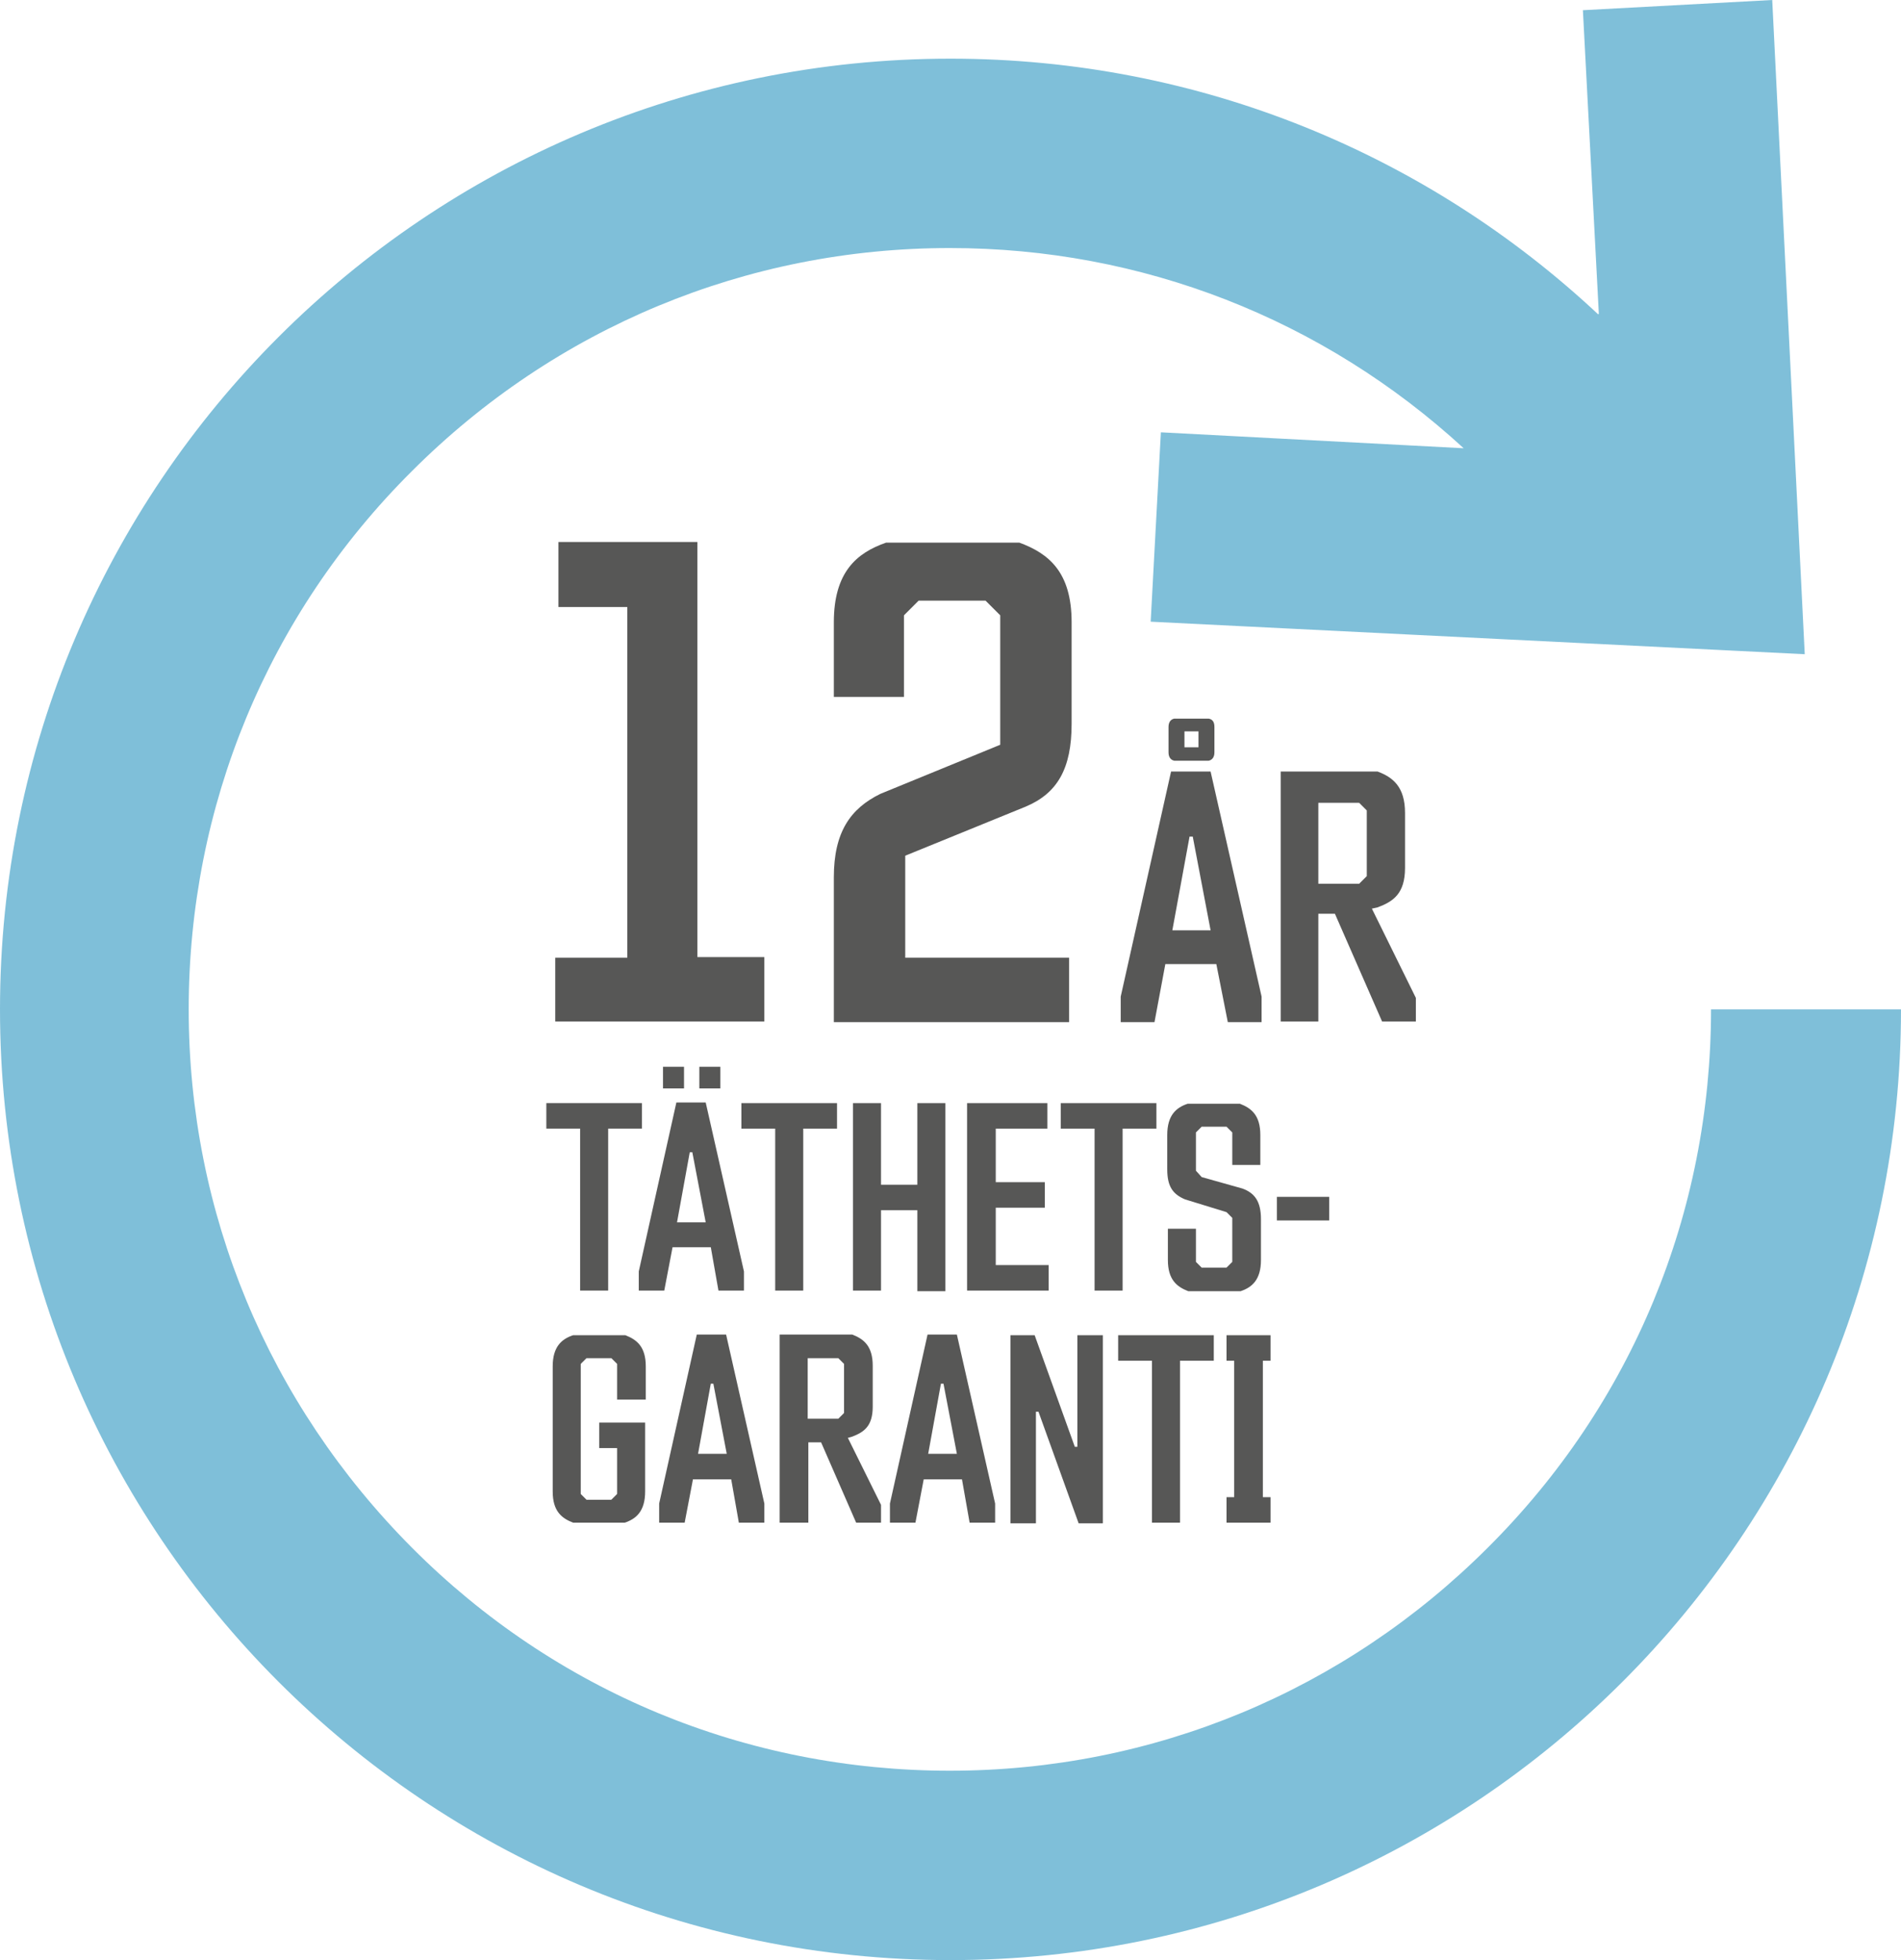
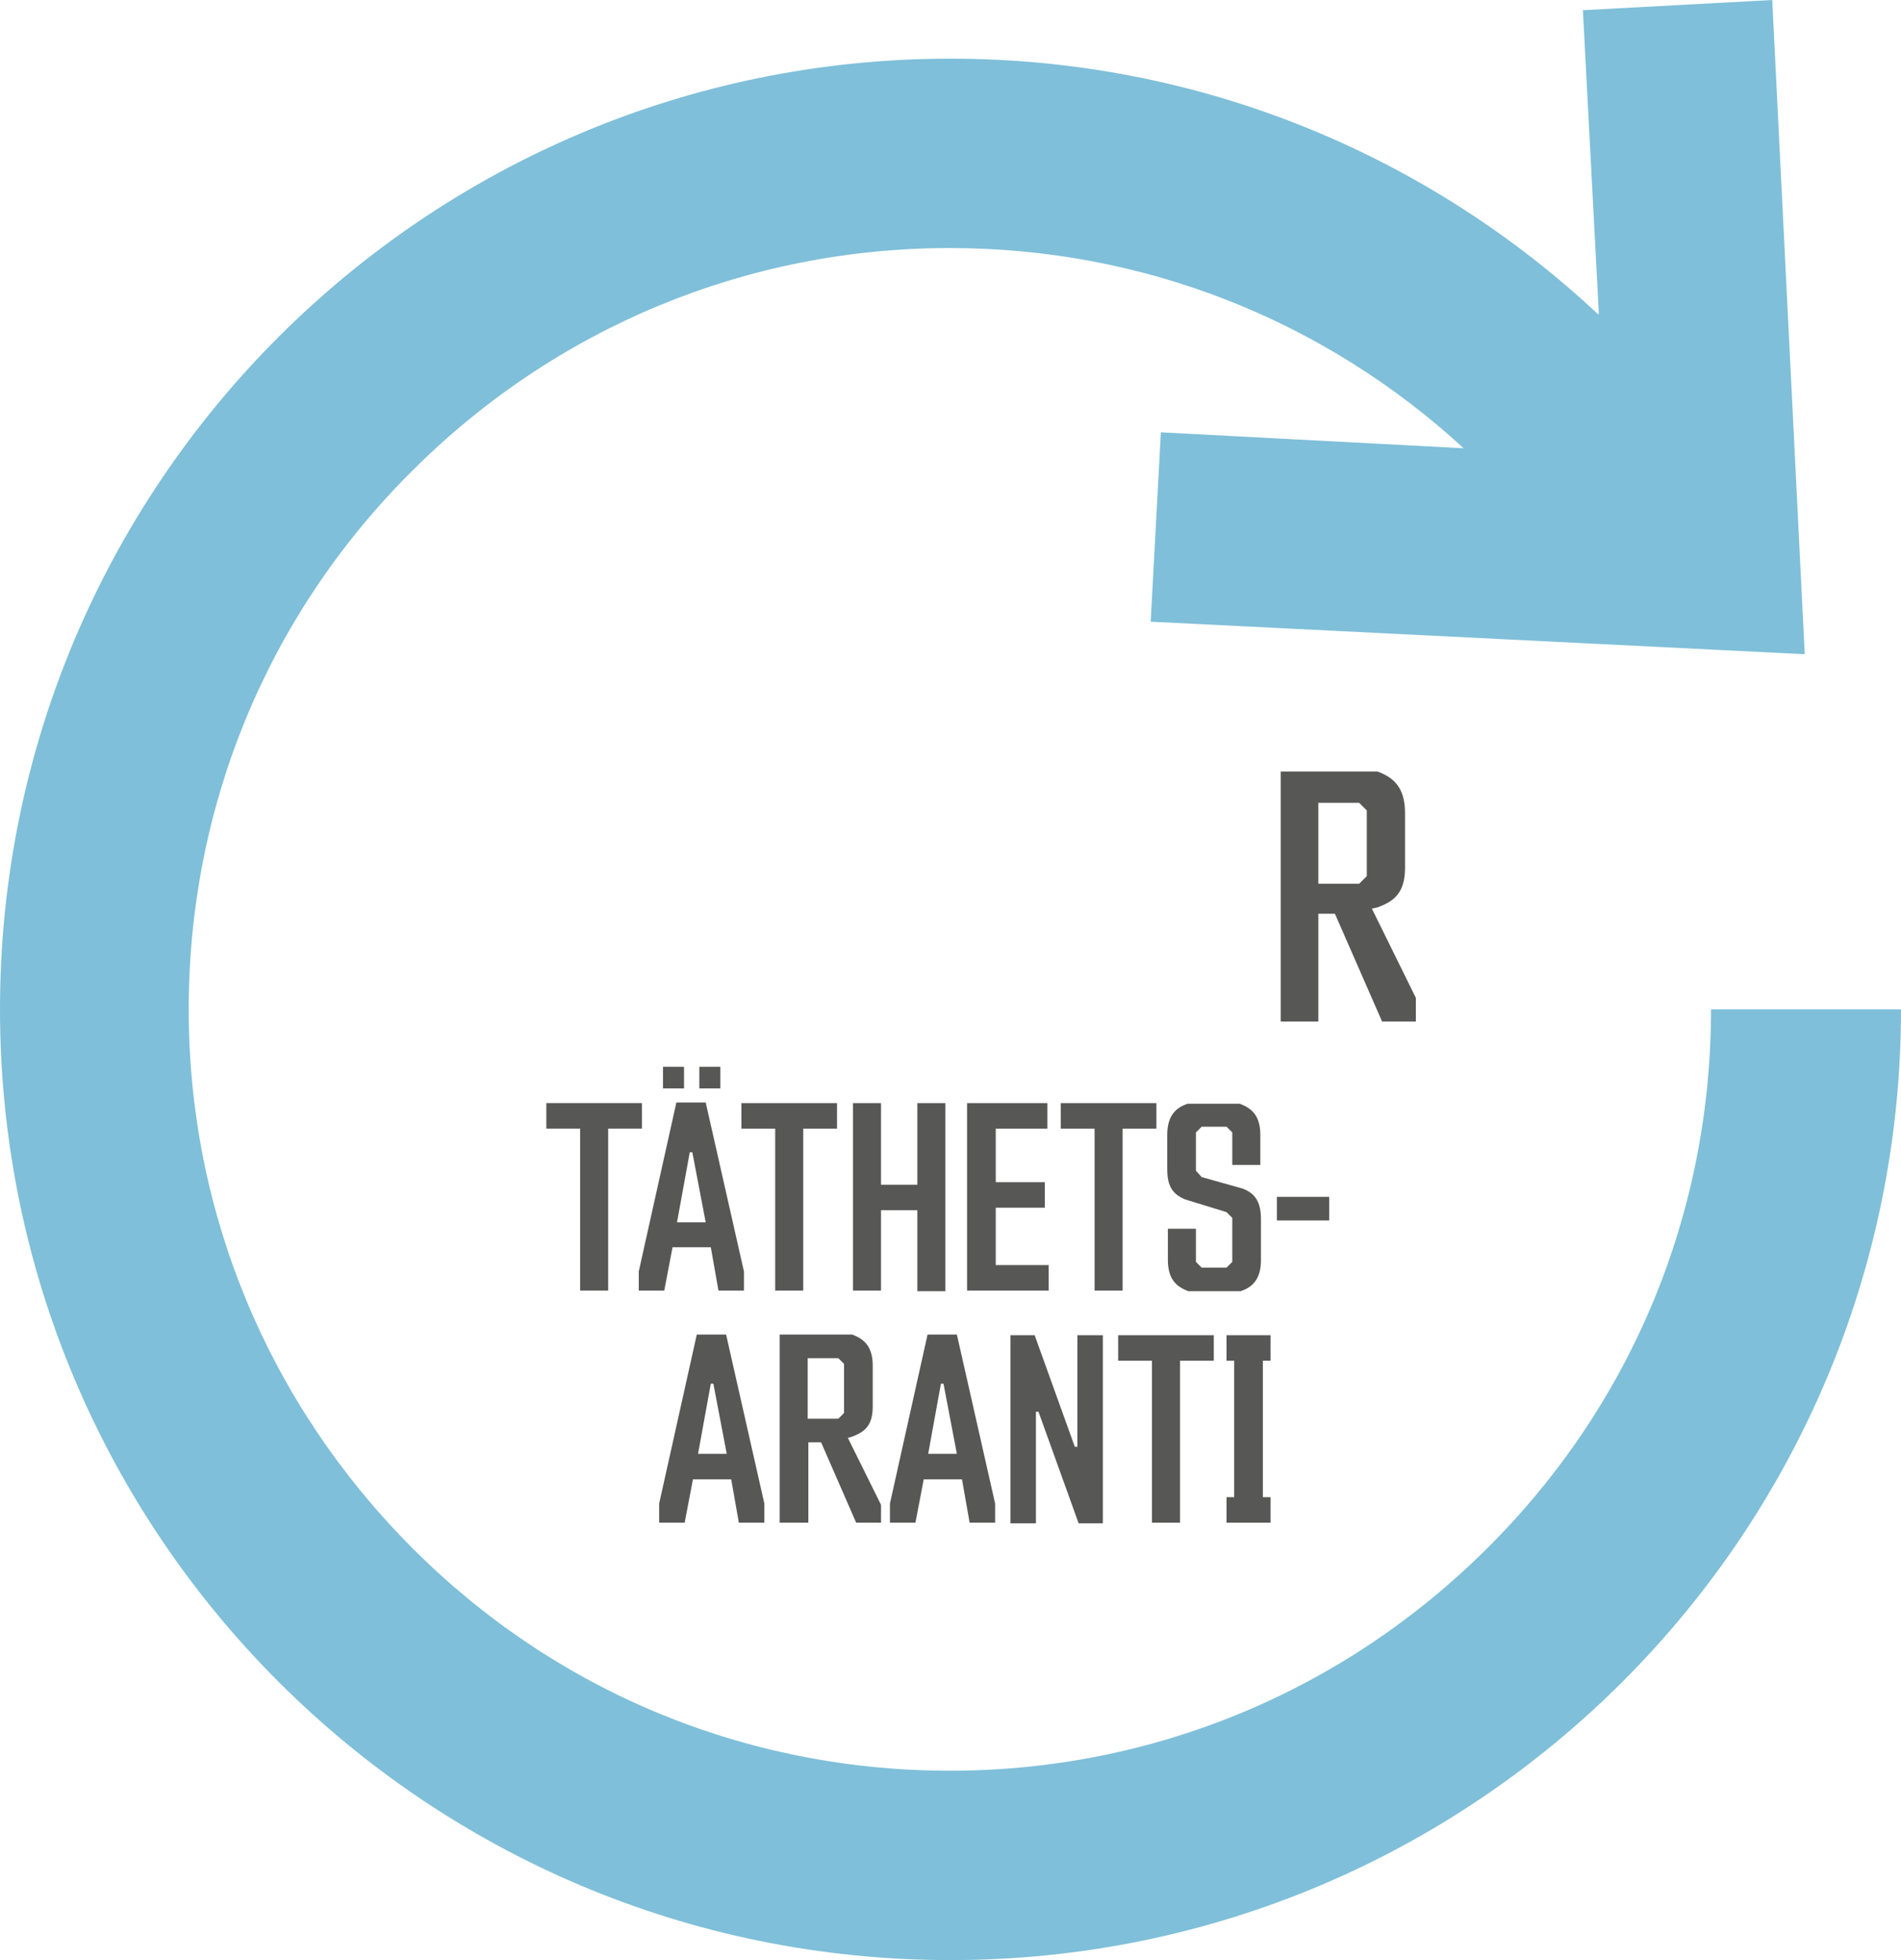
<svg xmlns="http://www.w3.org/2000/svg" version="1.1" id="Lager_1" x="0px" y="0px" viewBox="0 0 298.2 307.4" style="enable-background:new 0 0 298.2 307.4;" xml:space="preserve">
  <style type="text/css">
	.st0{fill:#575756;}
	.st1{opacity:0.5;fill:#0080B5;enable-background:new    ;}
</style>
  <g>
-     <path class="st0" d="M87.1,160.3v-10.1h11.3v-55H87.6V85h21.8v65.1h10.5v10.1H87.1V160.3z" />
-     <path class="st0" d="M130.8,160.3v-22.7c0-7.1,2.6-10.8,7.3-13.1l18.8-7.7V96.5l-2.3-2.3h-10.5l-2.3,2.3v12.8h-11V97.6   c0-7.9,3.6-10.9,8.2-12.5h20.9c4.6,1.7,8.2,4.6,8.2,12.5v15.9c0,7-2.2,10.9-7.2,13l-18.9,7.7v16h25.7v10.1H130.8z" />
-     <path class="st0" d="M190.8,151.2h-8l-1.7,9.1h-5.3v-4l7.9-35.3h6.2l8,35.3v4h-5.3L190.8,151.2z M189.6,119.3h-5.4   c-0.5-0.1-0.9-0.5-0.9-1.3v-4c0-0.8,0.4-1.2,0.9-1.3h5.4c0.5,0.1,0.9,0.4,0.9,1.3v4C190.5,118.8,190.1,119.2,189.6,119.3z    M183.9,145.9h6l-2.8-14.7h-0.5L183.9,145.9z M188,117.2v-2.5h-2.2v2.5H188z" />
    <path class="st0" d="M200.9,160.3V121h15.2c2.4,0.9,4.3,2.4,4.3,6.5v8.6c0,4.1-1.9,5.3-4.3,6.2l-0.9,0.2l6.9,14v3.7h-5.3l-7.4-16.9   h-2.6v16.9h-5.9V160.3z M206.8,125.9v12.7h6.4l1.2-1.2v-10.3l-1.2-1.2H206.8z" />
  </g>
  <g>
    <path class="st0" d="M95.4,177v25.4H91V177h-5.3v-4h15v4H95.4z" />
    <path class="st0" d="M111.5,195.6h-6l-1.3,6.8h-4v-3l5.9-26.5h4.6l6,26.5v3h-4L111.5,195.6z M104,167.3h3.3v3.4H104V167.3z    M106.2,191.7h4.5l-2.1-11h-0.4L106.2,191.7z M109.7,167.3h3.3v3.4h-3.3V167.3z" />
    <path class="st0" d="M126,177v25.4h-4.4V177h-5.3v-4h15v4H126z" />
    <path class="st0" d="M143.9,189.8h-5.7v12.6h-4.4V173h4.4v12.8h5.7V173h4.4v29.5h-4.4V189.8z" />
    <path class="st0" d="M151.7,173h12.6v4h-8.1v8.4h7.7v4h-7.7v9h8.3v4h-12.8V173z" />
    <path class="st0" d="M176.1,177v25.4h-4.4V177h-5.3v-4h15v4H176.1z" />
    <path class="st0" d="M197.8,191.2v6.4c0,3.1-1.4,4.3-3.2,4.9h-8.2c-1.8-0.7-3.2-1.8-3.2-4.9v-4.9h4.4v5.2l0.9,0.9h3.9l0.9-0.9V191   l-0.9-0.9l-6.5-2c-1.9-0.8-2.8-2-2.8-4.7V178c0-3.1,1.4-4.3,3.2-4.9h8.2c1.8,0.7,3.2,1.8,3.2,4.9v4.7h-4.4v-5.1l-0.9-0.9h-3.9   l-0.9,0.9v6l0.9,1l6.4,1.8C196.8,187.1,197.8,188.4,197.8,191.2z" />
    <path class="st0" d="M200.3,187.7h8.2v3.7h-8.2V187.7z" />
-     <path class="st0" d="M89.9,238.8c-1.8-0.7-3.2-1.8-3.2-4.9v-19.6c0-3.1,1.4-4.3,3.2-4.9h8.2c1.8,0.7,3.2,1.8,3.2,4.9v5.2h-4.5v-5.6   l-0.9-0.9H92l-0.9,0.9v20.4l0.9,0.9h3.9l0.9-0.9v-7.2H94v-4h7.2v10.8c0,3.1-1.4,4.3-3.2,4.9L89.9,238.8L89.9,238.8z" />
    <path class="st0" d="M114.7,232h-6l-1.3,6.8h-4v-3l5.9-26.5h4.6l6,26.5v3h-4L114.7,232z M109.5,228h4.5l-2.1-11h-0.4L109.5,228z" />
    <path class="st0" d="M122.3,238.8v-29.5h11.4c1.8,0.7,3.2,1.8,3.2,4.9v6.4c0,3.1-1.4,4-3.2,4.7l-0.7,0.2l5.2,10.5v2.8h-3.9   l-5.5-12.6h-2v12.6L122.3,238.8L122.3,238.8z M126.7,213v9.5h4.8l0.9-0.9v-7.7l-0.9-0.9L126.7,213L126.7,213z" />
    <path class="st0" d="M150.9,232h-6l-1.3,6.8h-4v-3l5.9-26.5h4.6l6,26.5v3h-4L150.9,232z M145.6,228h4.5l-2.1-11h-0.4L145.6,228z" />
    <path class="st0" d="M169,209.4h4v29.5h-3.8l-6.3-17.5h-0.4v17.5h-4v-29.5h3.8l6.3,17.5h0.4V209.4z" />
    <path class="st0" d="M185.1,213.4v25.4h-4.4v-25.4h-5.3v-4h15v4H185.1z" />
    <path class="st0" d="M192.4,238.8v-4h1.2v-21.4h-1.2v-4h6.9v4h-1.2v21.4h1.2v4H192.4z" />
  </g>
  <path class="st1" d="M268.4,158.3c0,31.9-12.4,61.9-35,84.4c-22.5,22.5-52.5,35-84.4,35s-61.9-12.4-84.4-35s-35-52.5-35-84.4  s12.4-61.9,35-84.4c22.5-22.5,52.5-35,84.4-35c30.1,0,58.5,11.1,80.6,31.4l-47.5-2.5l-1.6,29.7l102.6,5.1L278,0l-29.7,1.6l2.5,47.6  l-0.1,0.1C224.1,24.4,188.4,9.2,149.1,9.2C66.8,9.2,0,75.9,0,158.3c0,82.3,66.7,149.1,149.1,149.1c82.3,0,149.1-66.7,149.1-149.1  H268.4L268.4,158.3z" />
</svg>